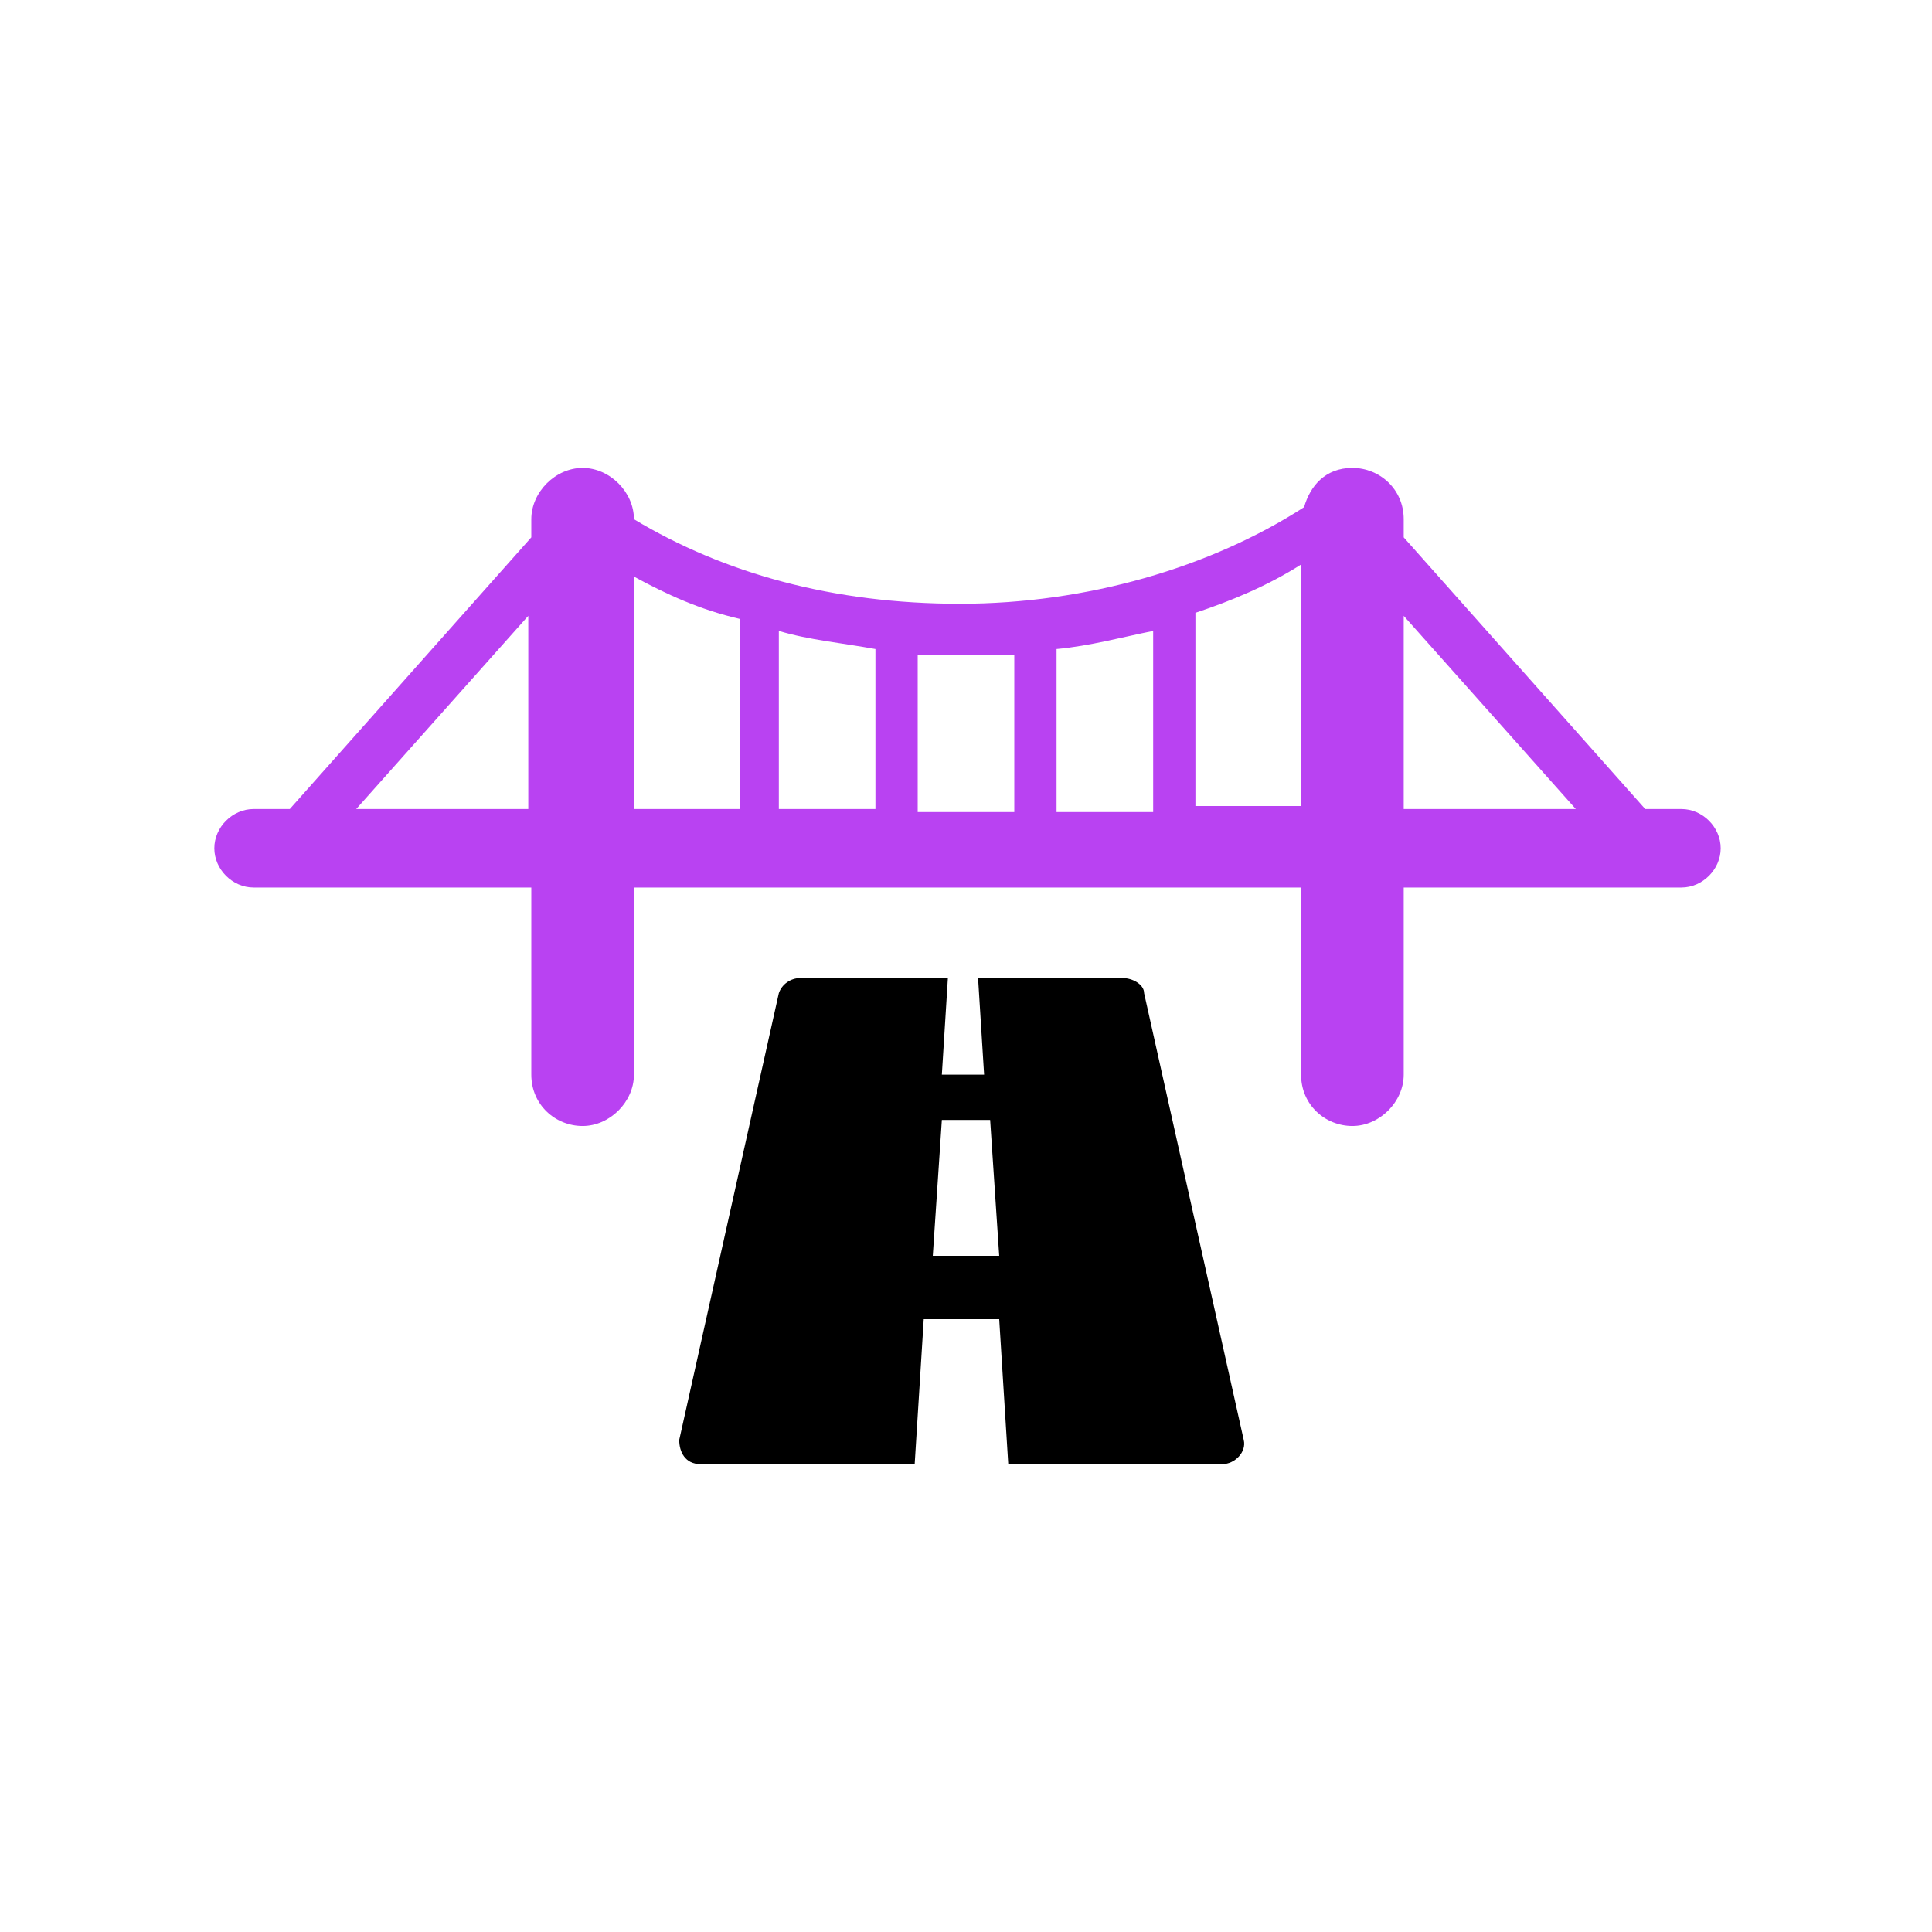
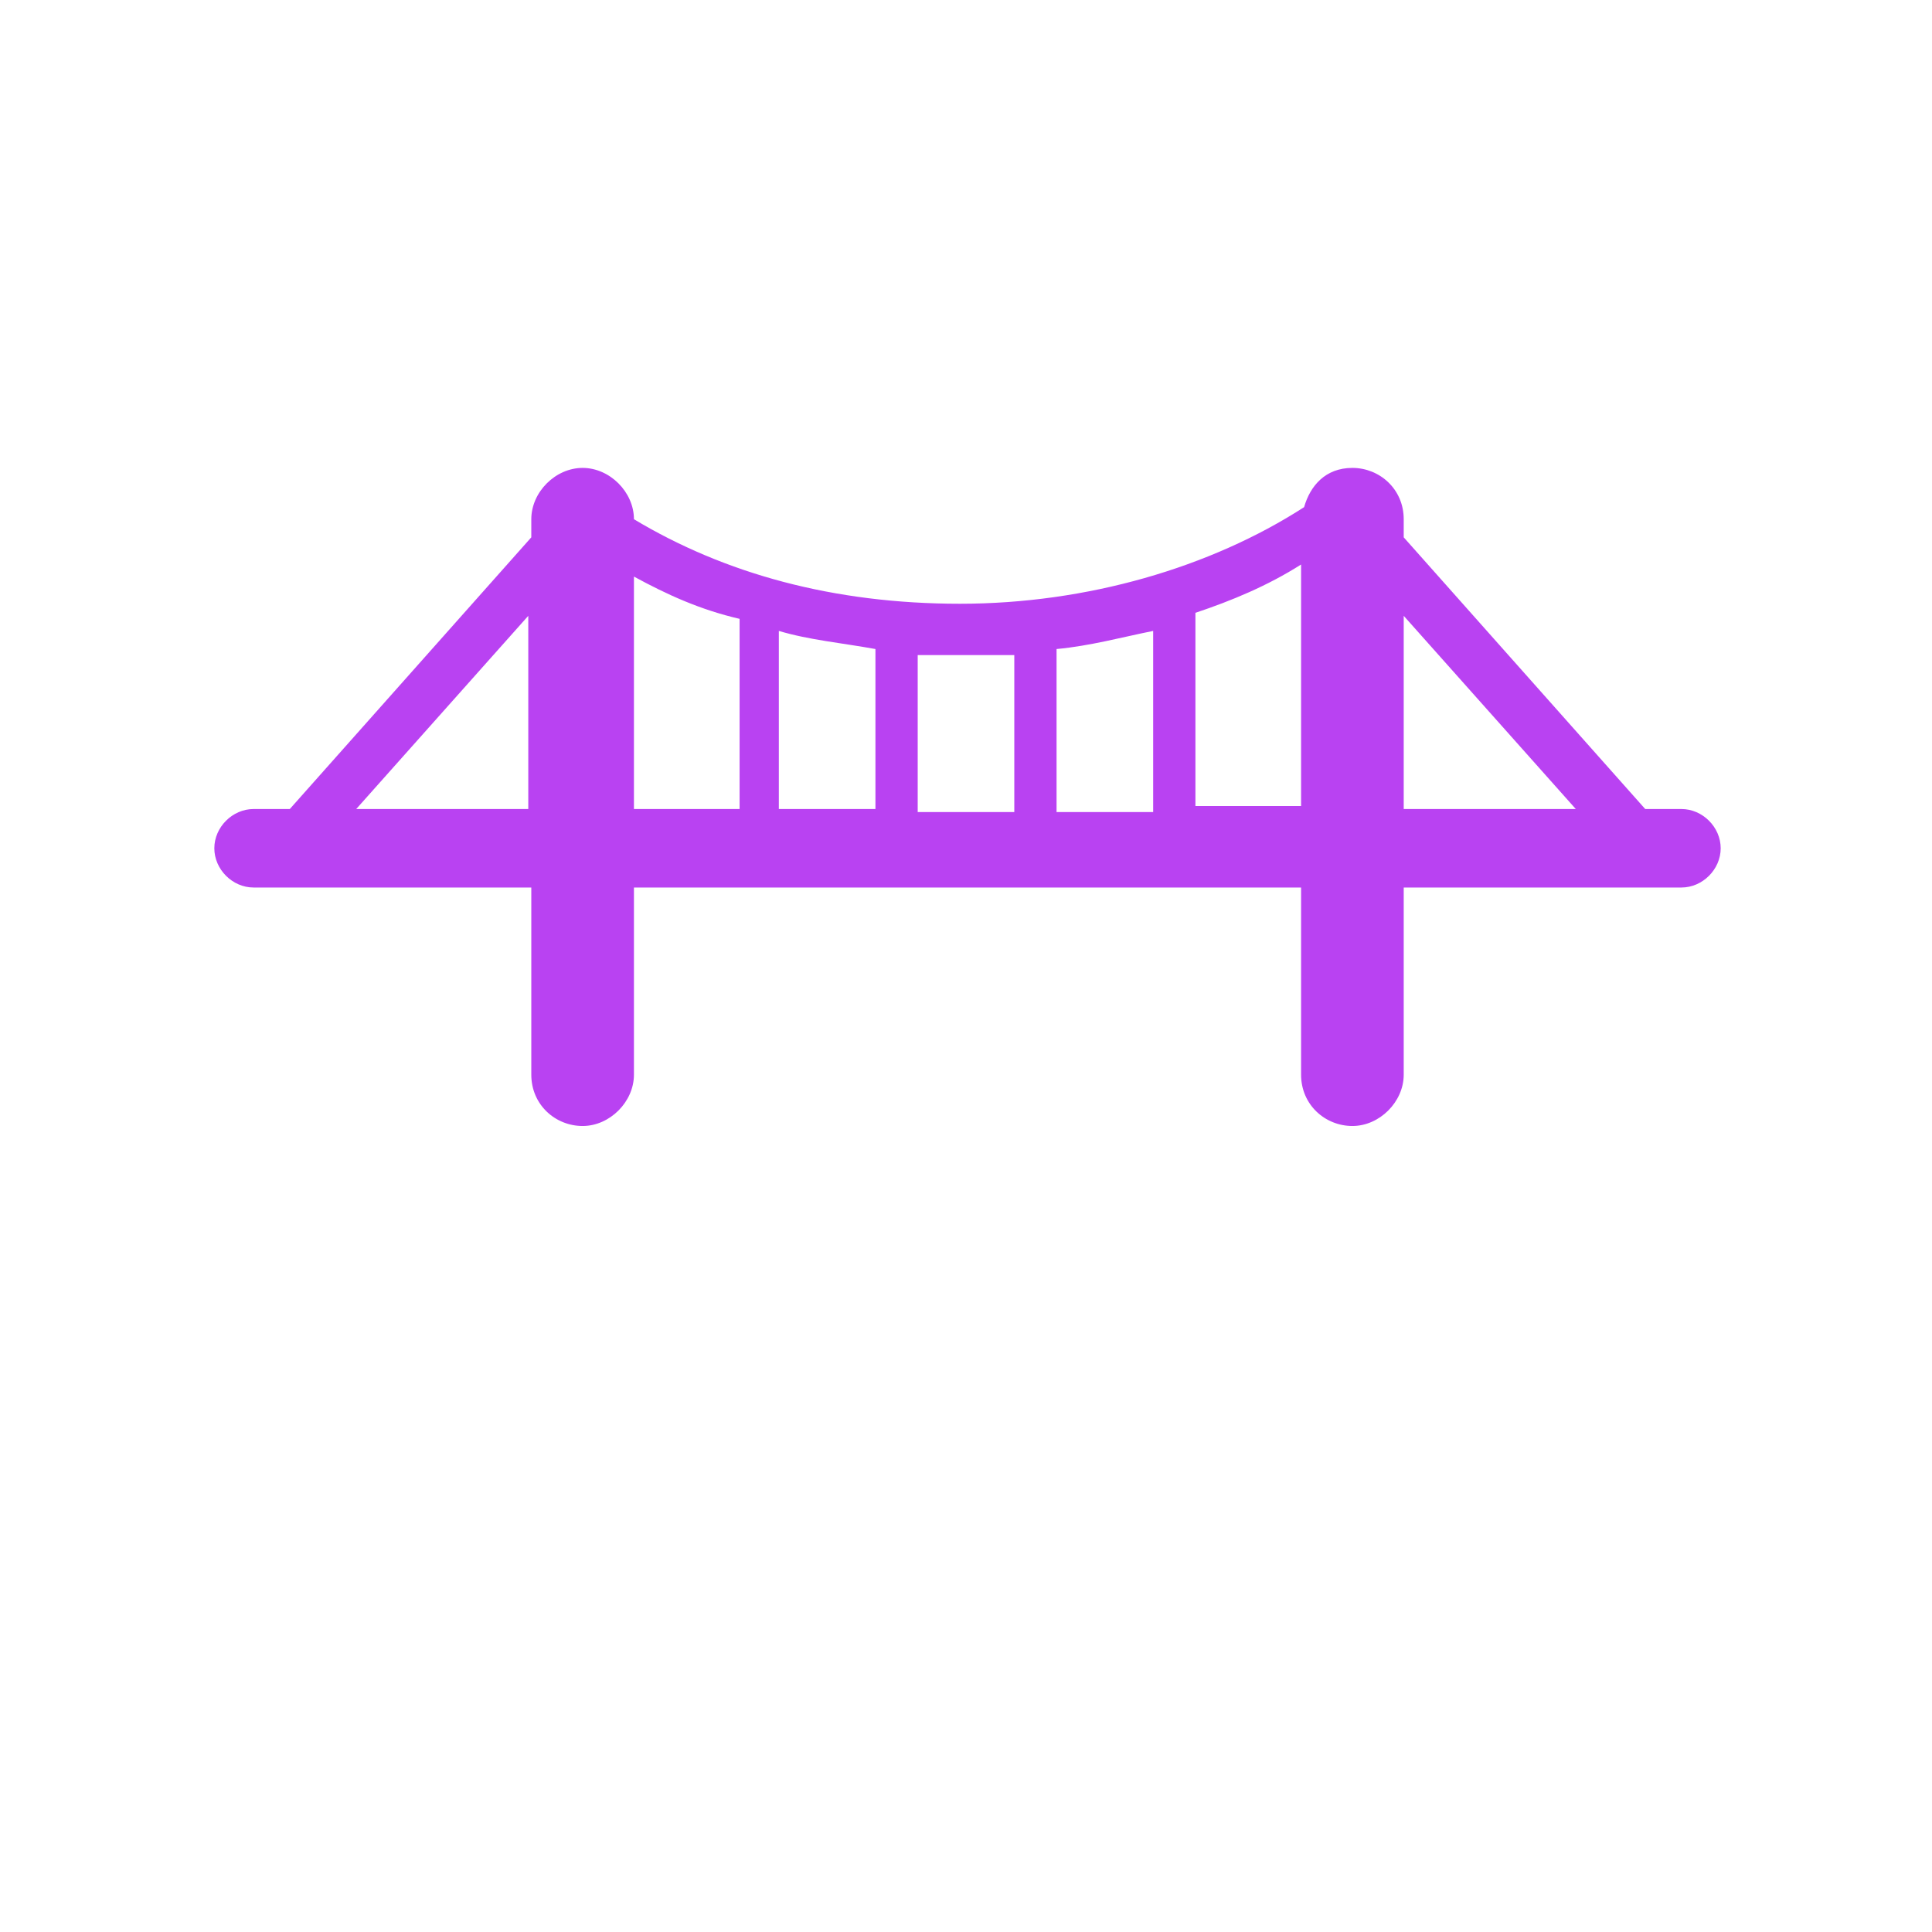
<svg xmlns="http://www.w3.org/2000/svg" version="1.1" viewBox="0 0 64 64">
  <defs>
    <style>
      .cls-1 {
        fill: #b942f2;
      }
    </style>
  </defs>
  <g>
    <g id="Layer_1">
      <g>
        <path class="cls-1" d="M55.7,26.8h-1.2l-8-9v-.6c0-1-.8-1.7-1.7-1.7s-1.4.6-1.6,1.3c-3.1,2-7.2,3.2-11.4,3.2s-7.8-1-10.8-2.8c0-.9-.8-1.7-1.7-1.7s-1.7.8-1.7,1.7v.6l-8,9h-1.2c-.7,0-1.3.6-1.3,1.3s.6,1.3,1.3,1.3h9.2v6.2c0,1,.8,1.7,1.7,1.7s1.7-.8,1.7-1.7v-6.2h22.1v6.2c0,1,.8,1.7,1.7,1.7s1.7-.8,1.7-1.7v-6.2h9.2c.7,0,1.3-.6,1.3-1.3s-.6-1.3-1.3-1.3ZM38.2,20.8v6.1h-3.2v-5.4c1.1-.1,2.2-.4,3.2-.6ZM33.6,21.6v5.3h-3.2v-5.2c.4,0,.9,0,1.3,0,.6,0,1.3,0,1.9,0ZM29,26.8h-3.2v-5.9c1,.3,2.1.4,3.2.6v5.4ZM11.8,26.8l5.7-6.4v6.4h-5.7ZM21,19.1c1.1.6,2.2,1.1,3.5,1.4v6.3h-3.5v-7.7ZM39.6,26.8v-6.5c1.2-.4,2.4-.9,3.5-1.6v8h-3.5ZM46.5,20.4l5.7,6.4h-5.7v-6.4Z" />
-         <path d="M37.3,32.4h-4.9l.2,3.2h-1.4l.2-3.2h-4.9c-.3,0-.6.2-.7.5l-3.3,14.8c0,.4.2.8.7.8h7.1l.3-4.8h2.5l.3,4.8h7.1c.4,0,.8-.4.7-.8l-3.3-14.8c0-.3-.4-.5-.7-.5ZM30.9,41.6l.3-4.5h1.6l.3,4.5h-2.2Z" />
      </g>
    </g>
  </g>
</svg>